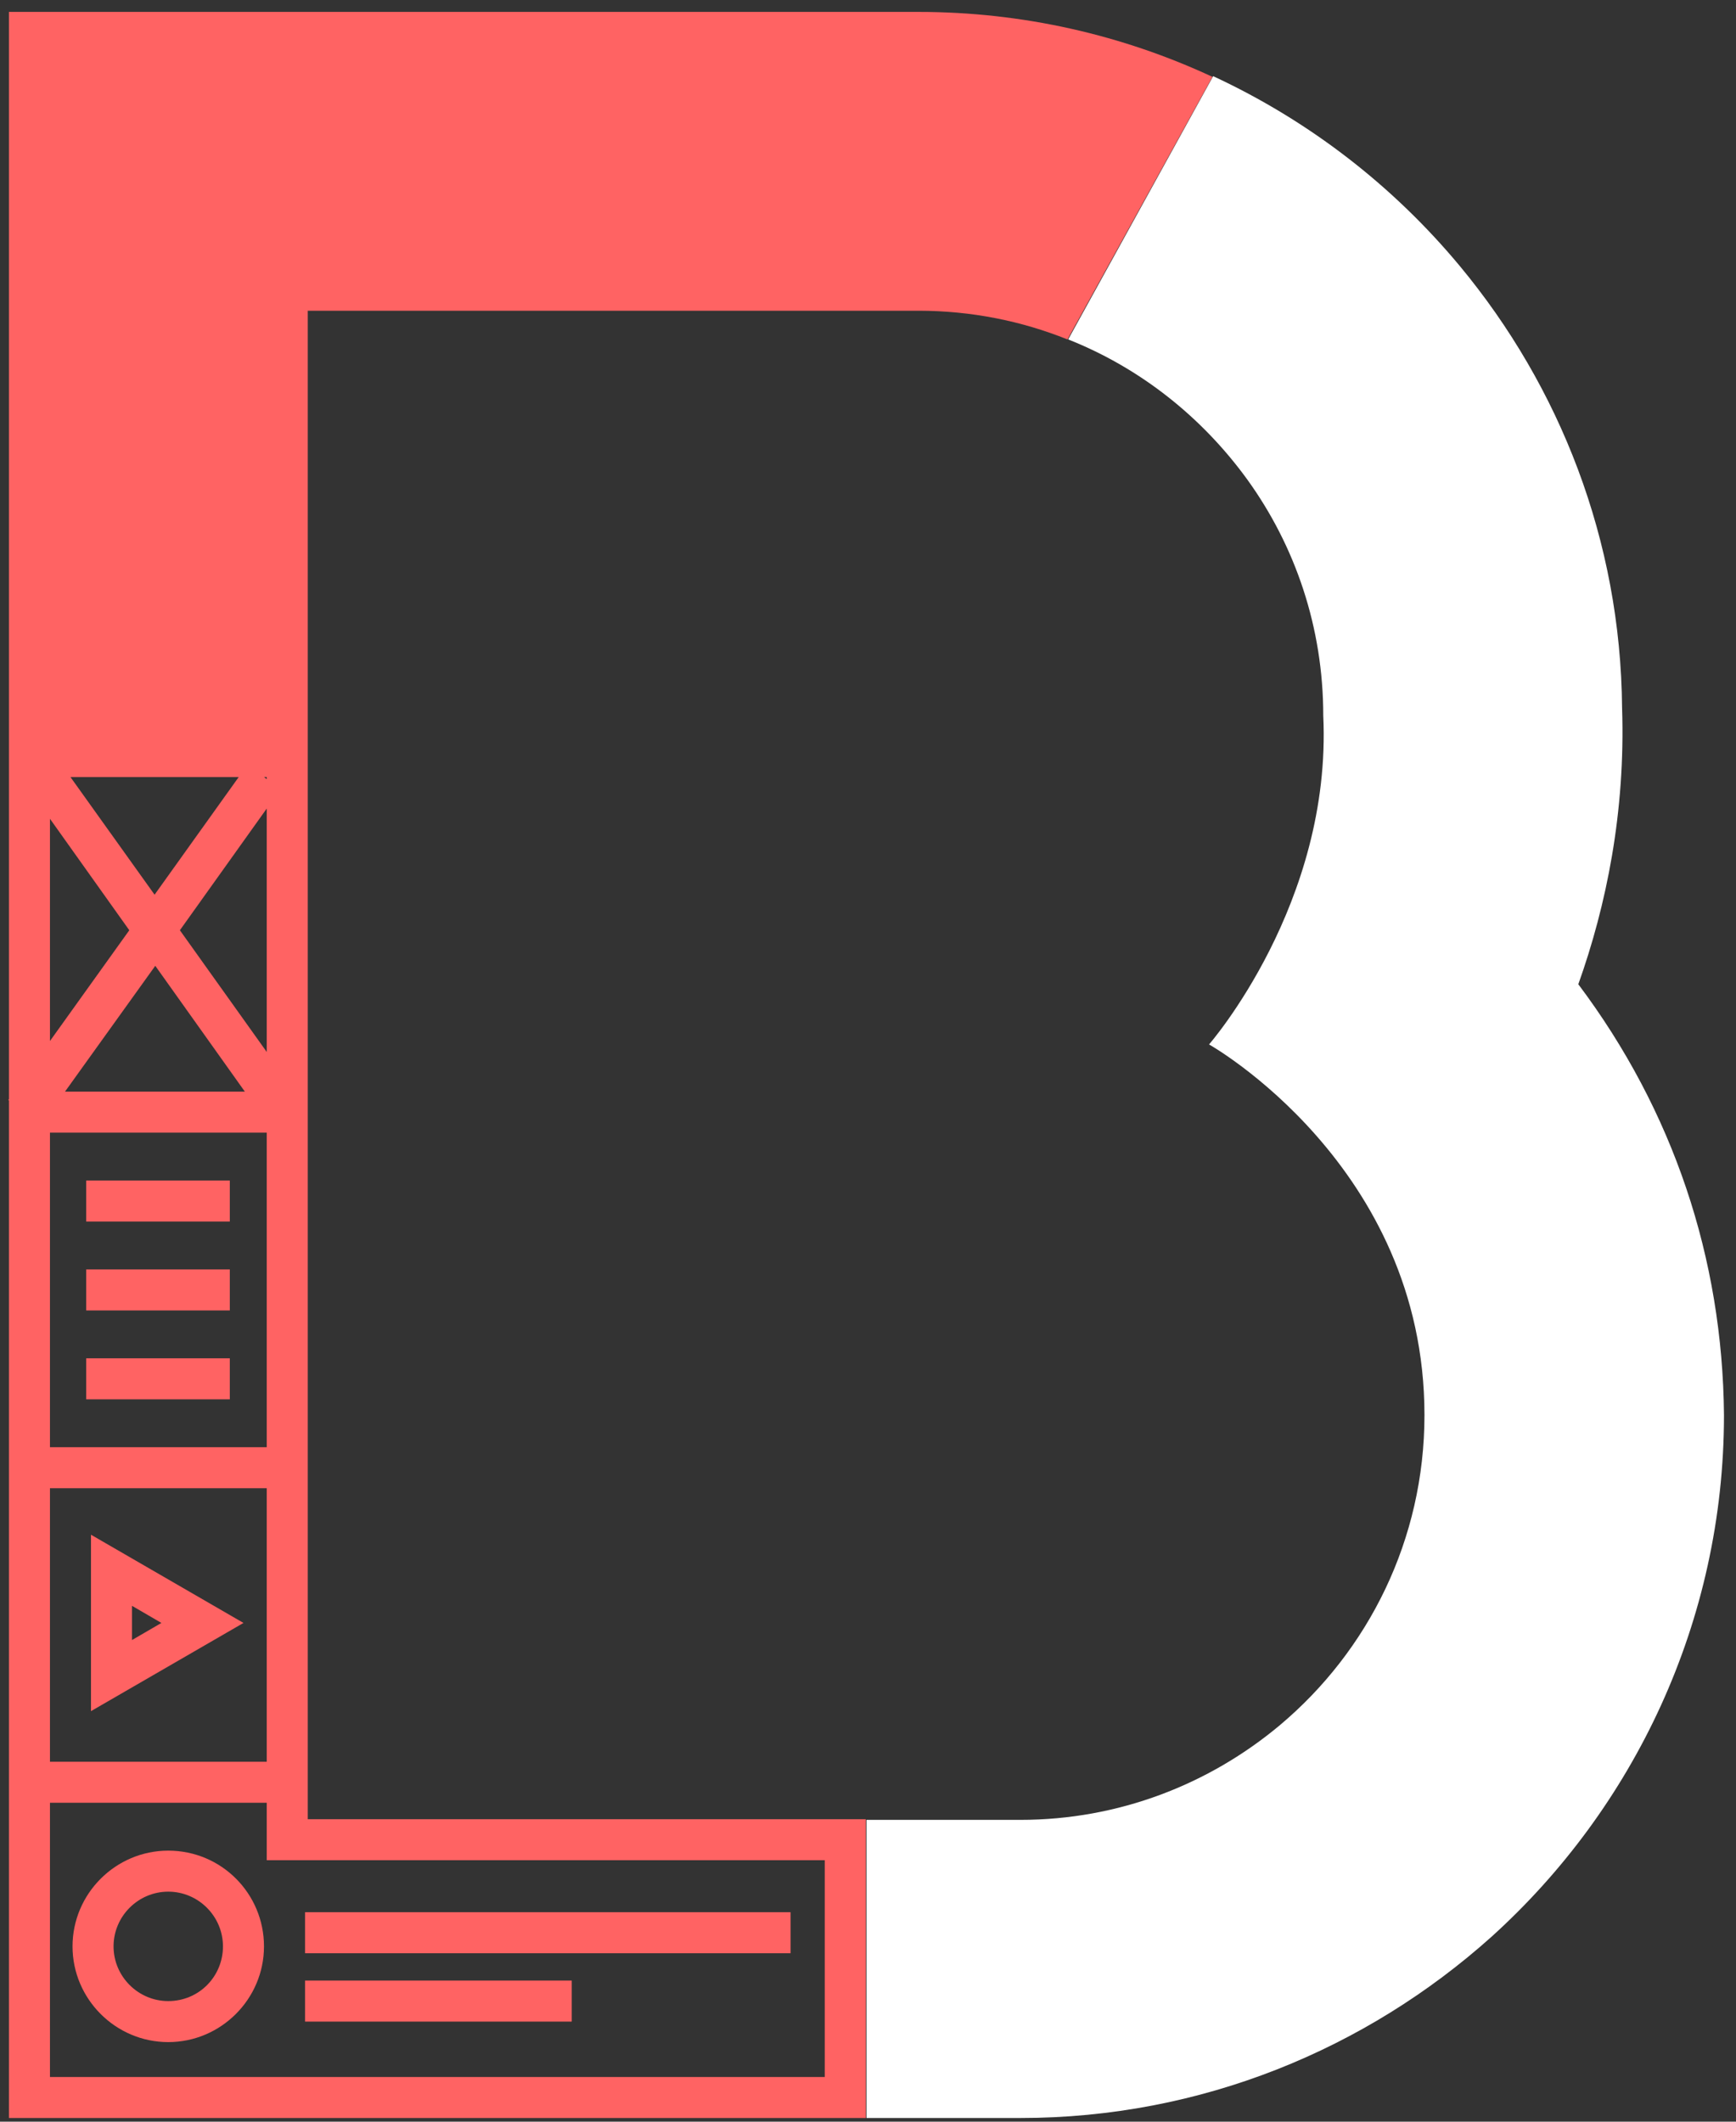
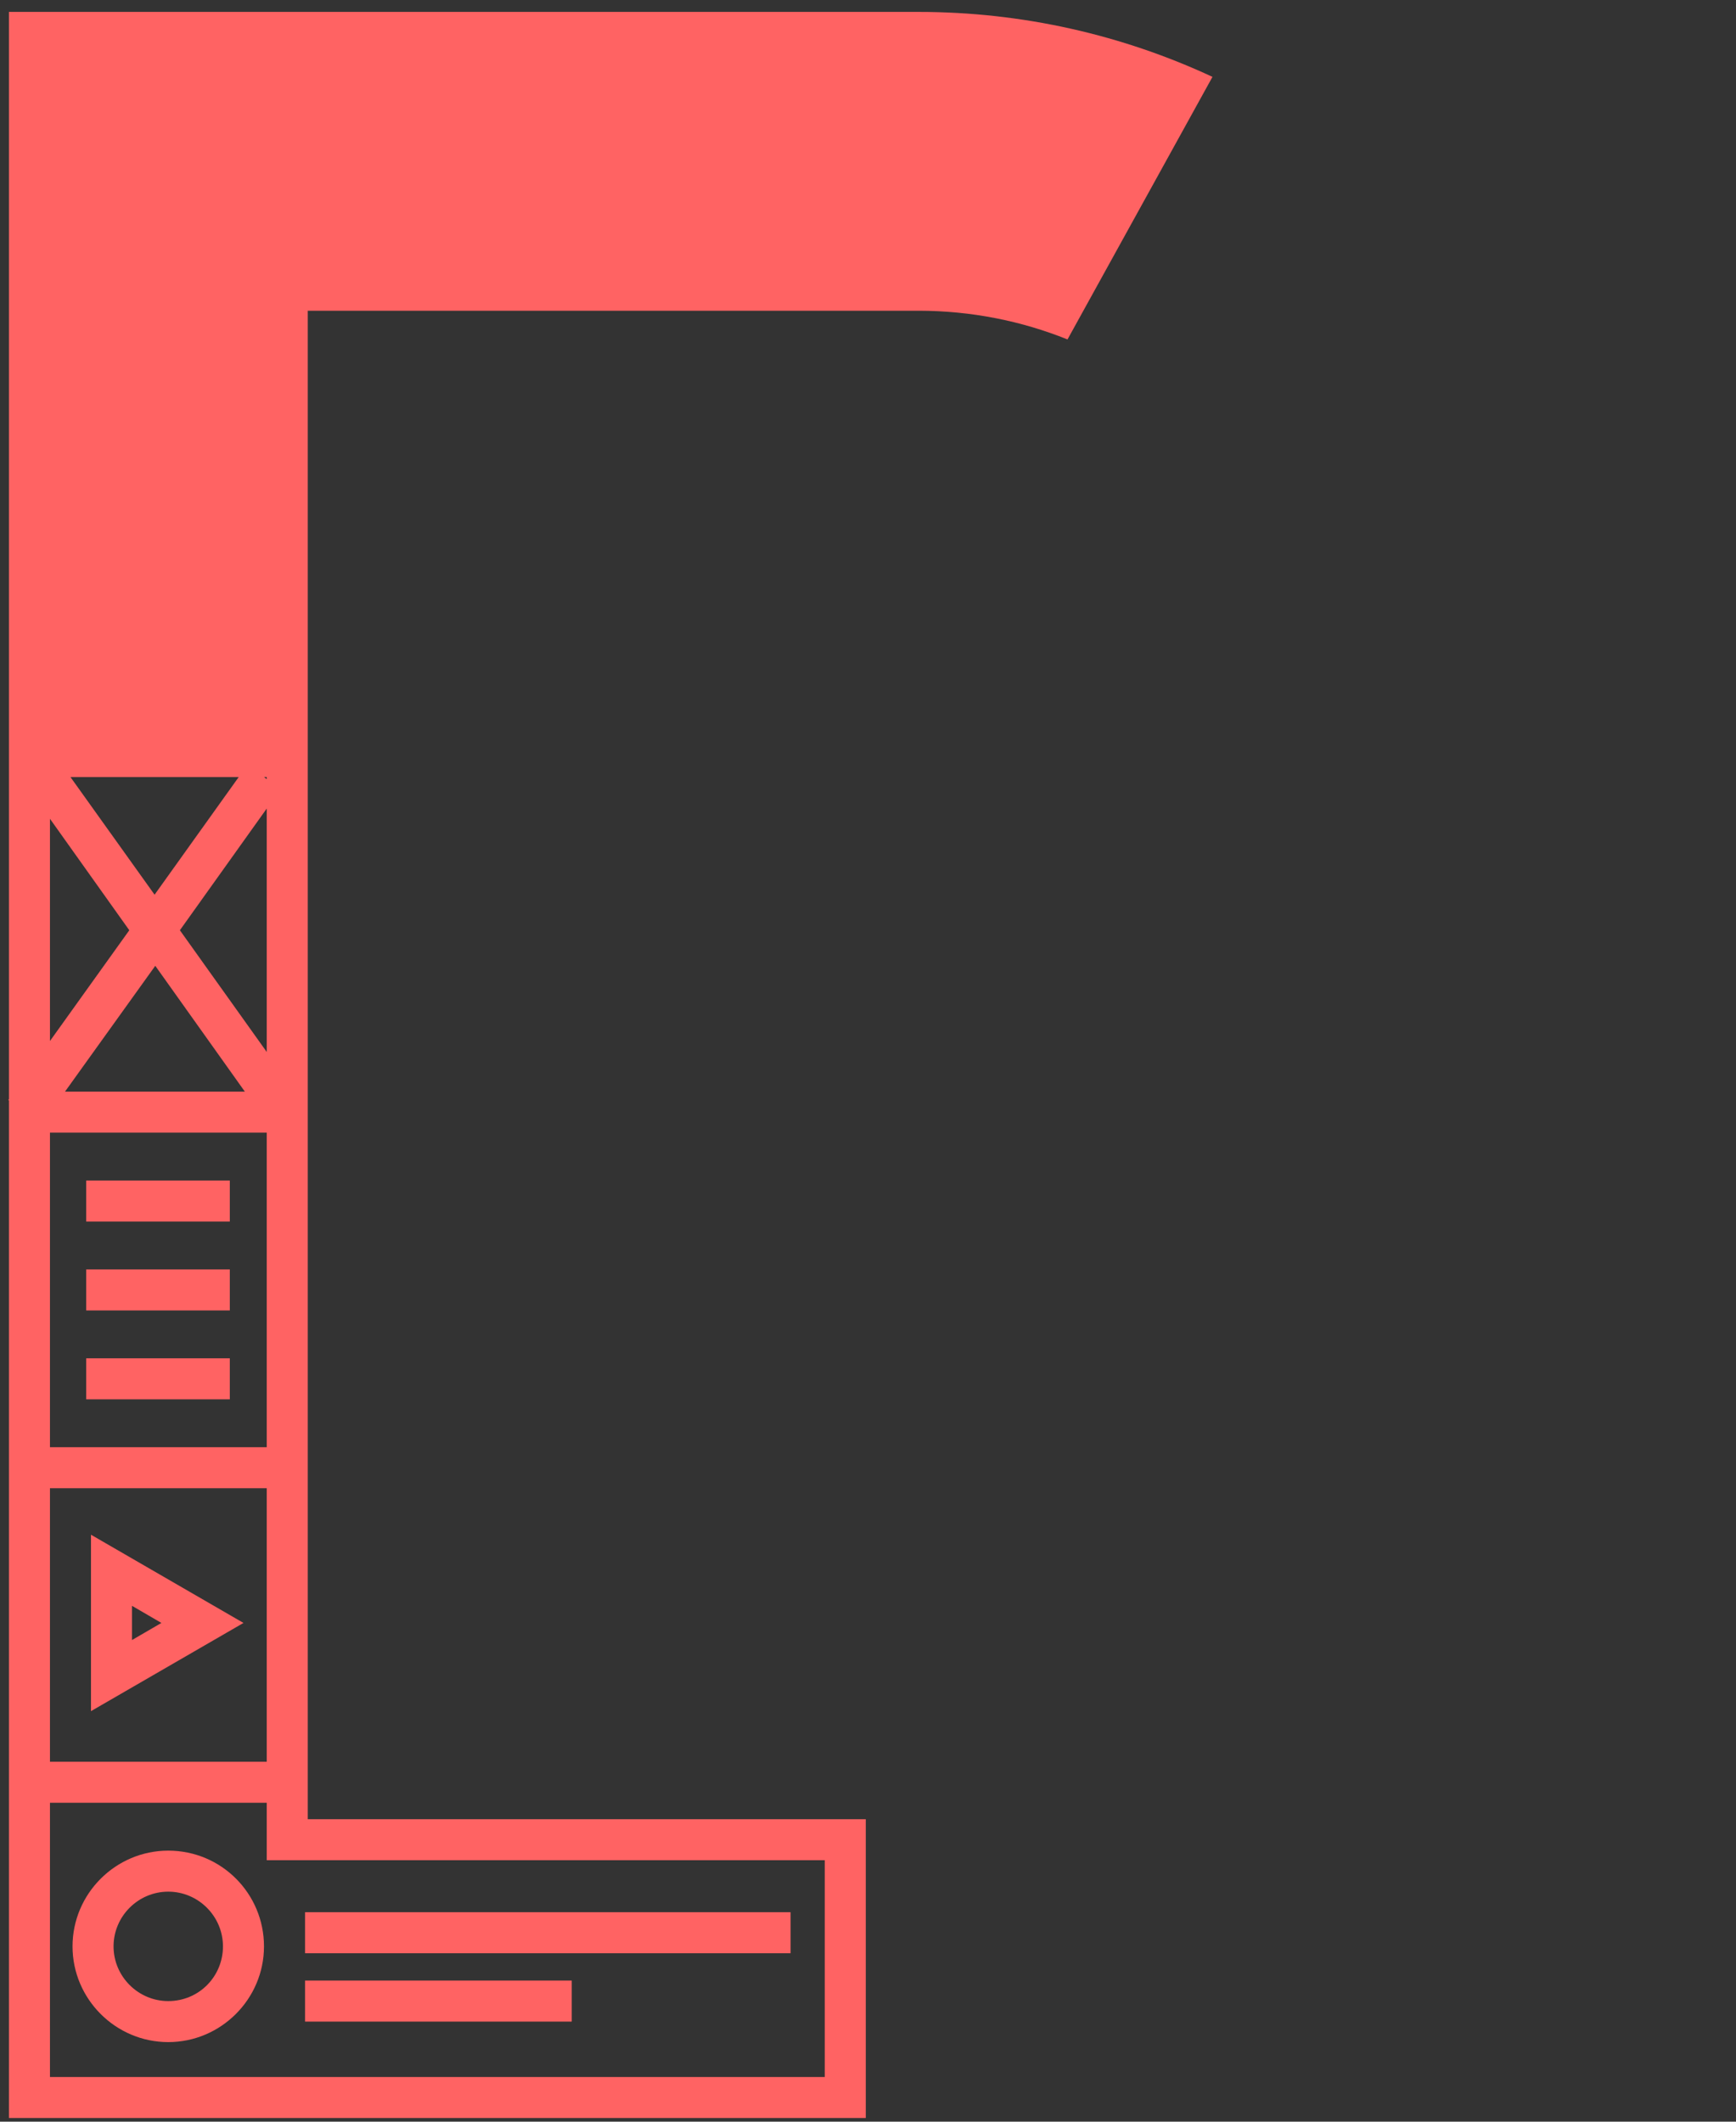
<svg xmlns="http://www.w3.org/2000/svg" width="90" height="110" viewBox="0 0 90 110" fill="none">
  <rect x="0" y="0" width="90" height="110" fill="#333333" stroke="none" />
  <path d="M24.216 94.317H15.956V48.903V38.125V16.11H29.321H47.614C50.344 16.11 52.968 16.642 55.343 17.599L62.859 3.985C58.215 1.823 53.038 0.617 47.614 0.617H29.357H15.956H0.463V16.11V38.161V48.938V56.986L0.428 57.021L0.463 57.057V94.317V109.809H15.956H24.181H44.885V94.317H24.216ZM13.829 91.339H2.59V77.158H13.829V91.339ZM13.829 54.54L9.326 48.229L13.829 41.919V48.903V54.54ZM13.829 40.394L13.687 40.288H13.829V40.394ZM8.014 46.386L3.654 40.288H12.375L8.014 46.386ZM12.694 56.596H3.37L8.05 50.073L12.694 56.596ZM13.829 75.031H2.59V58.723H13.829V75.031ZM2.59 48.903V42.45L6.703 48.229L2.59 53.972V48.903ZM42.757 107.682H24.216H15.956H2.59V94.317V93.466H13.829V94.317V96.444H15.956H24.181H42.757V107.682Z" fill="#FF6363" />
-   <path d="M81.825 51.029C83.279 46.953 84.272 42.096 84.094 36.707C84.023 28.021 80.868 20.044 75.692 13.805C72.218 9.622 67.857 6.254 62.894 3.949L55.378 17.598C59.136 19.087 62.327 21.64 64.667 24.866C67.148 28.305 68.602 32.523 68.602 37.097C69.063 46.846 62.681 54.149 62.681 54.149C62.681 54.149 73.849 60.424 73.849 73.364C73.849 79.817 70.942 85.595 66.333 89.459C62.681 92.508 58.002 94.352 52.897 94.352H44.92V109.809H52.897C62.291 109.809 70.835 106.228 77.323 100.414C84.697 93.749 89.377 84.071 89.377 73.364C89.306 65.246 86.753 57.588 81.825 51.029Z" fill="white" />
  <path d="M11.914 61.205H4.469V63.332H11.914V61.205Z" fill="#FF6363" />
  <path d="M40.985 99.139H15.815V101.266H40.985V99.139Z" fill="#FF6363" />
  <path d="M29.641 102.684H15.815V104.811H29.641V102.684Z" fill="#FF6363" />
  <path d="M11.914 65.814H4.469V67.941H11.914V65.814Z" fill="#FF6363" />
  <path d="M11.914 70.422H4.469V72.549H11.914V70.422Z" fill="#FF6363" />
  <path d="M4.717 79.568V88.715L12.623 84.142L4.717 79.568ZM6.844 83.255L8.368 84.142L6.844 85.028V83.255Z" fill="#FF6363" />
  <path d="M8.723 95.947C5.993 95.947 3.76 98.181 3.76 100.911C3.76 103.64 5.993 105.874 8.723 105.874C11.453 105.874 13.686 103.64 13.686 100.911C13.686 98.181 11.488 95.947 8.723 95.947ZM8.723 103.747C7.163 103.747 5.887 102.47 5.887 100.911C5.887 99.351 7.163 98.074 8.723 98.074C10.283 98.074 11.559 99.351 11.559 100.911C11.559 102.47 10.318 103.747 8.723 103.747Z" fill="#FF6363" />
</svg>